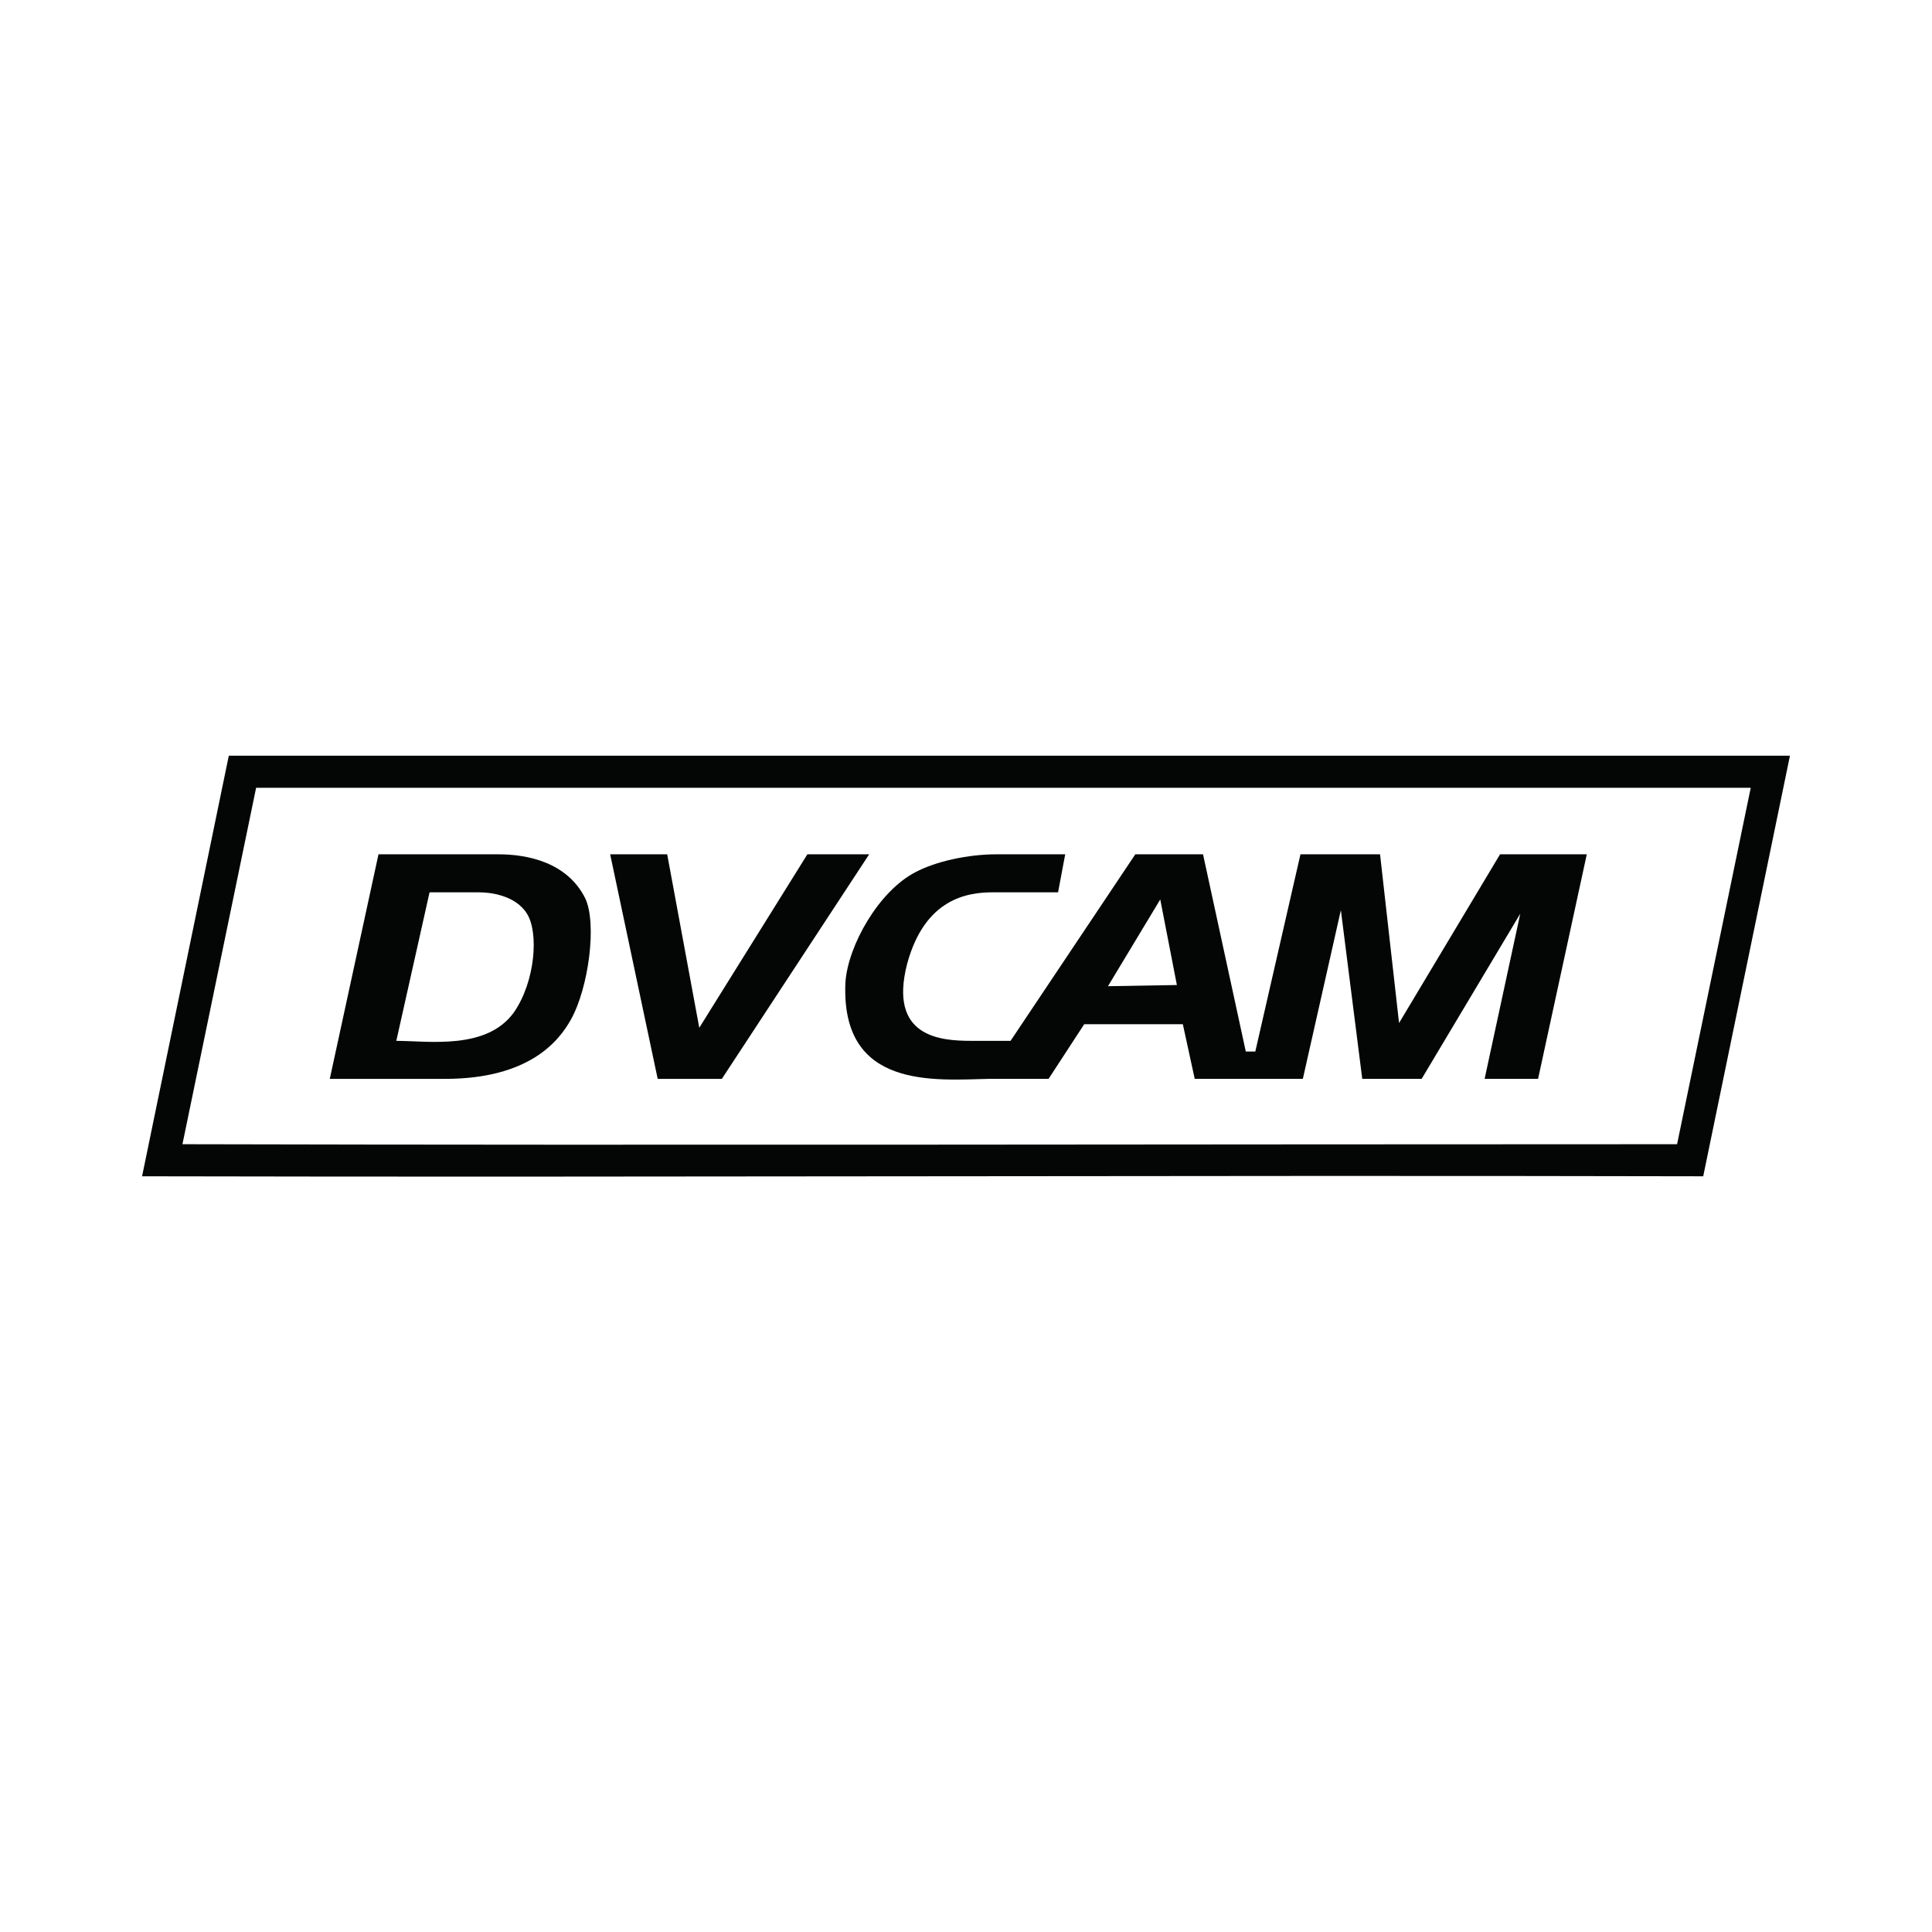
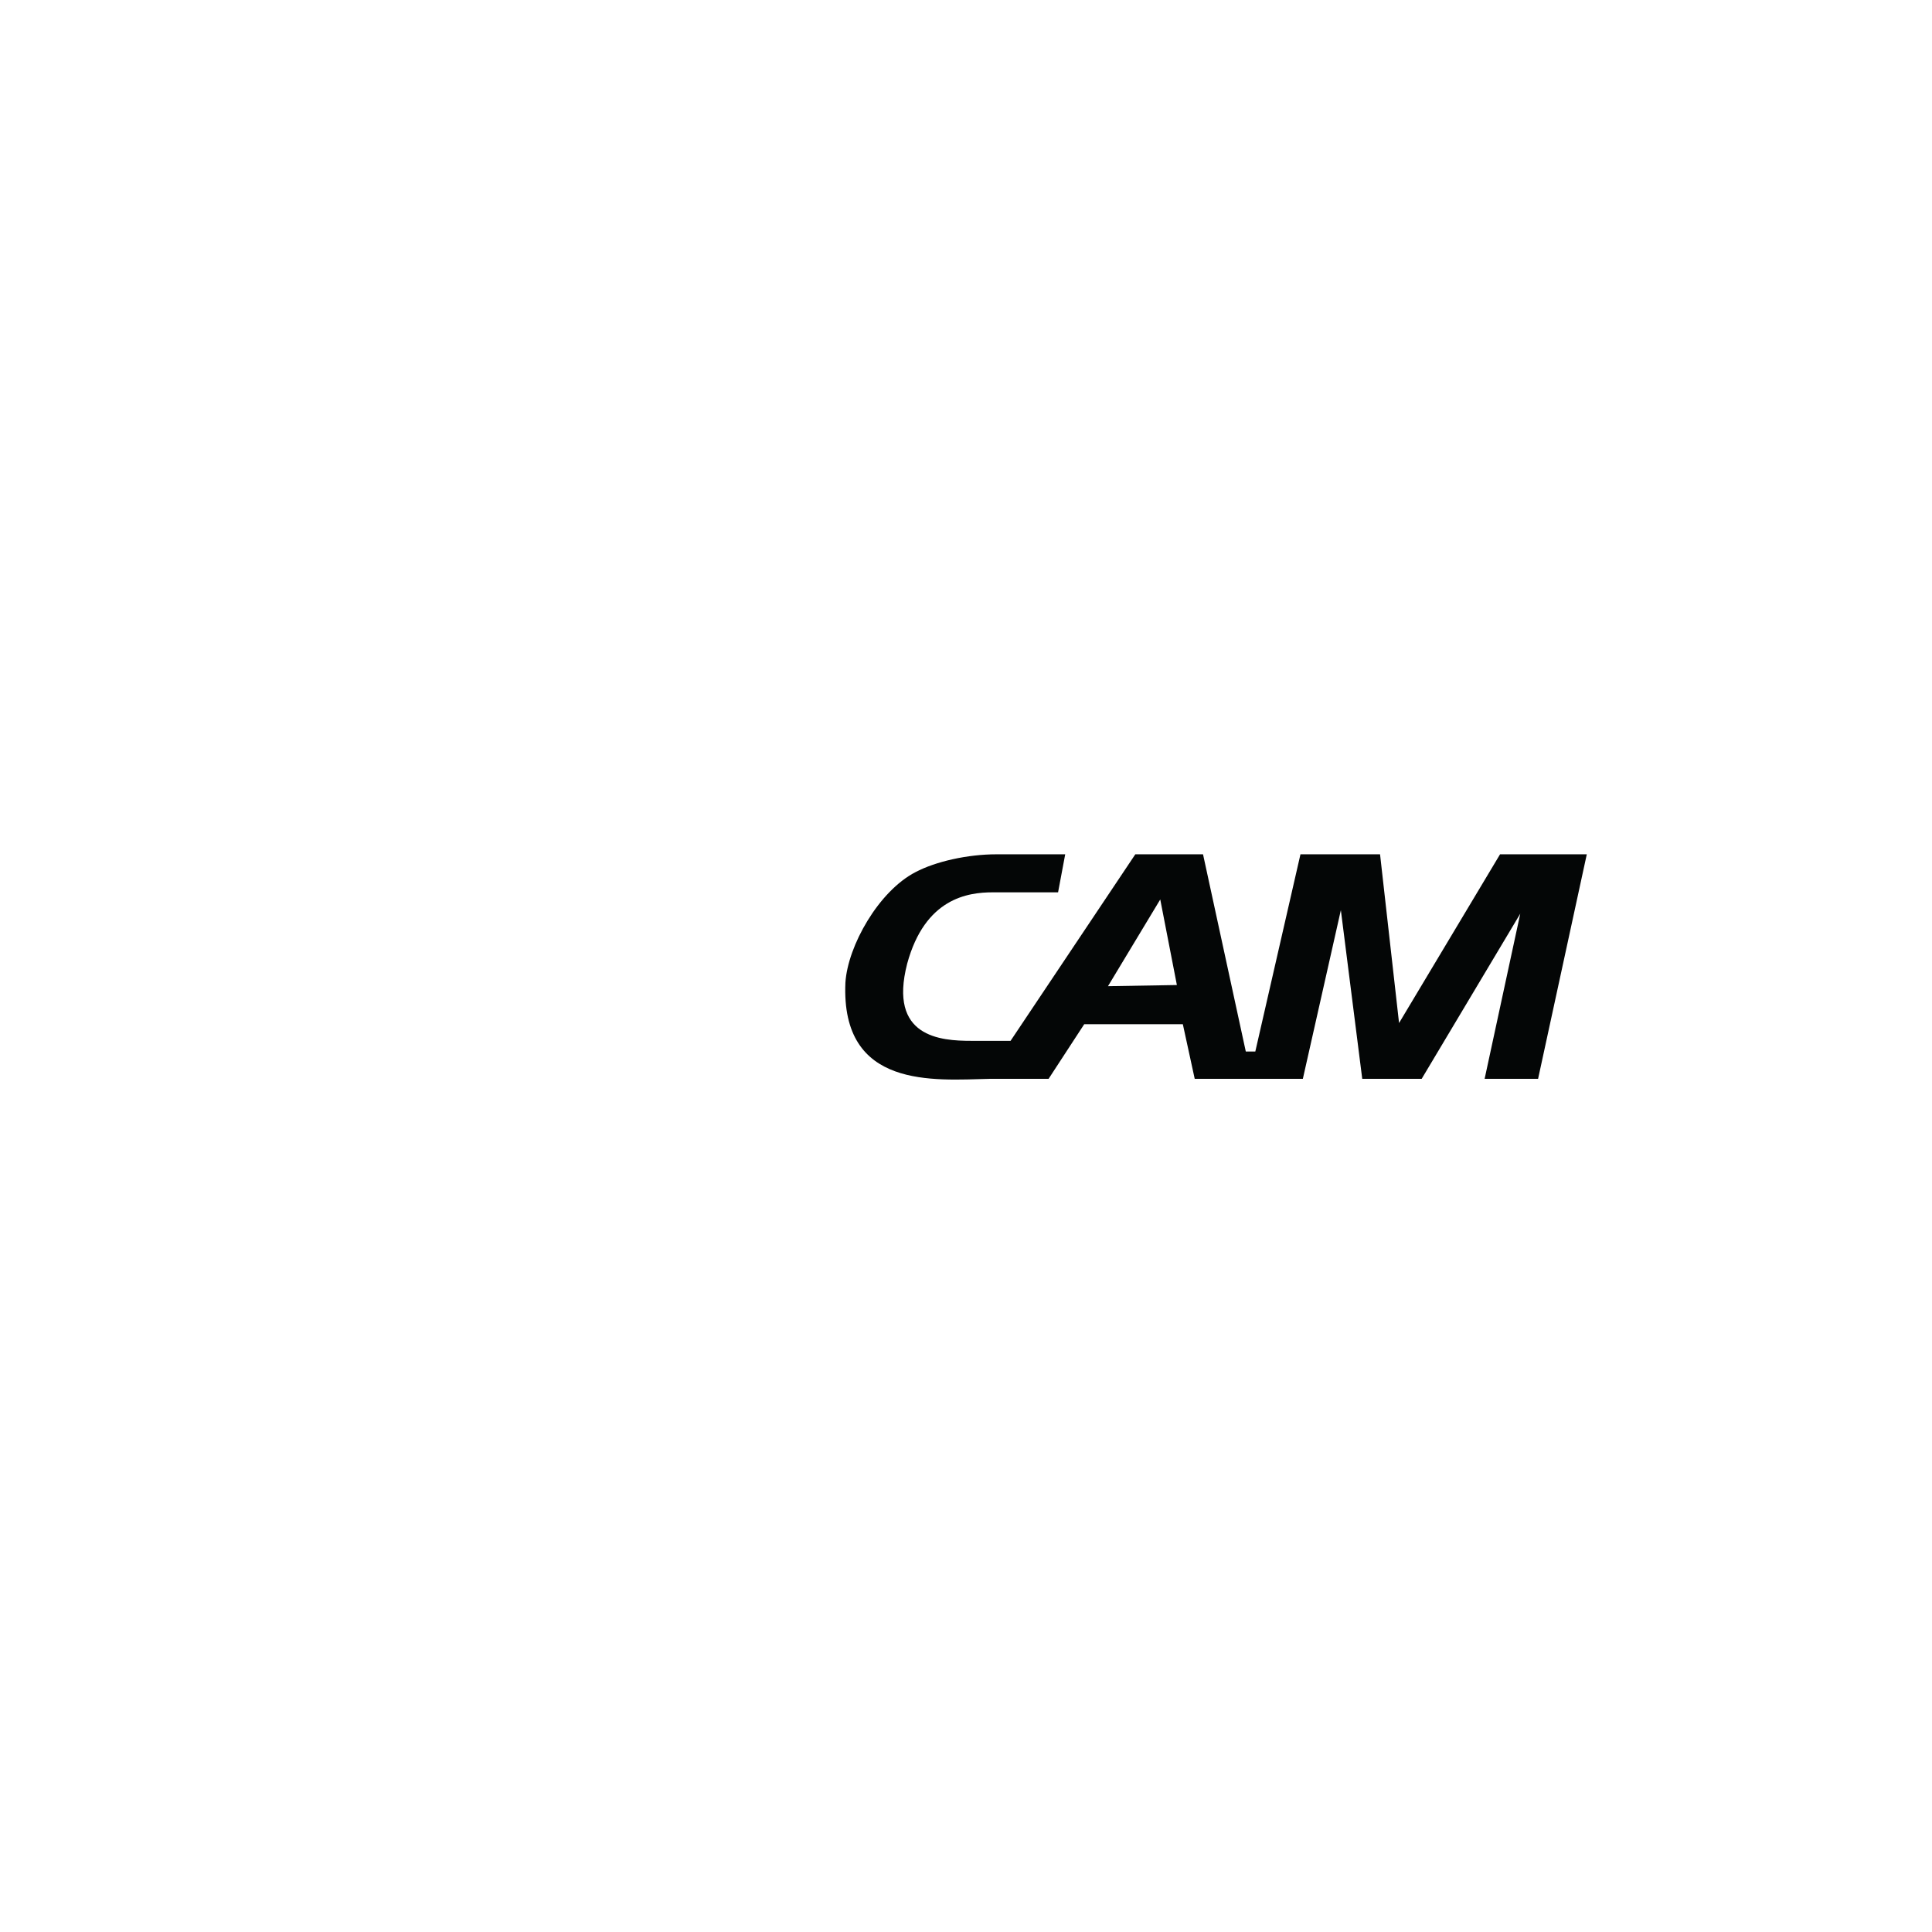
<svg xmlns="http://www.w3.org/2000/svg" version="1.0" id="Layer_1" x="0px" y="0px" width="192.756px" height="192.756px" viewBox="0 0 192.756 192.756" enable-background="new 0 0 192.756 192.756" xml:space="preserve">
  <g>
-     <polygon fill-rule="evenodd" clip-rule="evenodd" fill="#FFFFFF" points="0,0 192.756,0 192.756,192.756 0,192.756 0,0  " />
-     <path fill-rule="evenodd" clip-rule="evenodd" fill="#040606" d="M169.93,117.359c-51.919-0.119-103.838,0.117-155.756,0   l8.653-41.962h155.756L169.93,117.359L169.93,117.359z M25.553,78.597l-7.35,35.561c49.549,0.119,99.334,0,149.119,0l7.349-35.561   H25.553L25.553,78.597z" />
    <path fill-rule="evenodd" clip-rule="evenodd" fill="#040606" d="M149.66,85.235l-10.076,16.833l-1.896-16.833h-7.941   l-4.505,19.677h-0.948l-4.267-19.677h-6.757l-12.446,18.61c0,0-1.778,0-3.912,0c-3.082,0-8.298-0.355-6.401-7.705   c1.778-6.52,6.045-7.112,8.534-7.112c1.541,0,6.52,0,6.52,0l0.711-3.793c0,0-5.689,0-6.874,0c-2.845,0-6.046,0.711-8.061,1.778   c-3.675,1.896-6.757,7.349-6.994,11.023c-0.474,10.668,8.89,9.721,14.343,9.602c2.489,0,5.927,0,5.927,0l3.557-5.453h9.838   l1.186,5.453h10.787l3.793-16.832l2.134,16.832h5.927l9.838-16.477l-3.556,16.477h5.334l4.86-22.403H149.66L149.66,85.235z    M110.543,98.393l5.216-8.653l1.659,8.536L110.543,98.393L110.543,98.393z" />
-     <polygon fill-rule="evenodd" clip-rule="evenodd" fill="#040606" points="60.876,85.235 66.566,85.235 69.767,102.541    80.553,85.235 86.717,85.235 72.019,107.639 65.618,107.639 60.876,85.235  " />
-     <path fill-rule="evenodd" clip-rule="evenodd" fill="#040606" d="M37.762,85.235c0,0,9.127,0,11.972,0   c2.964,0,6.875,0.83,8.653,4.386c1.186,2.489,0.355,8.891-1.422,12.092c-1.186,2.133-4.149,5.926-12.565,5.926   c-8.535,0-11.498,0-11.498,0L37.762,85.235L37.762,85.235z M39.54,103.846c3.201,0,9.009,0.947,11.735-2.846   c2.134-3.08,2.49-7.941,1.304-9.838s-3.793-2.133-4.742-2.133c-1.067,0-4.979,0-4.979,0L39.54,103.846L39.54,103.846z" />
  </g>
</svg>